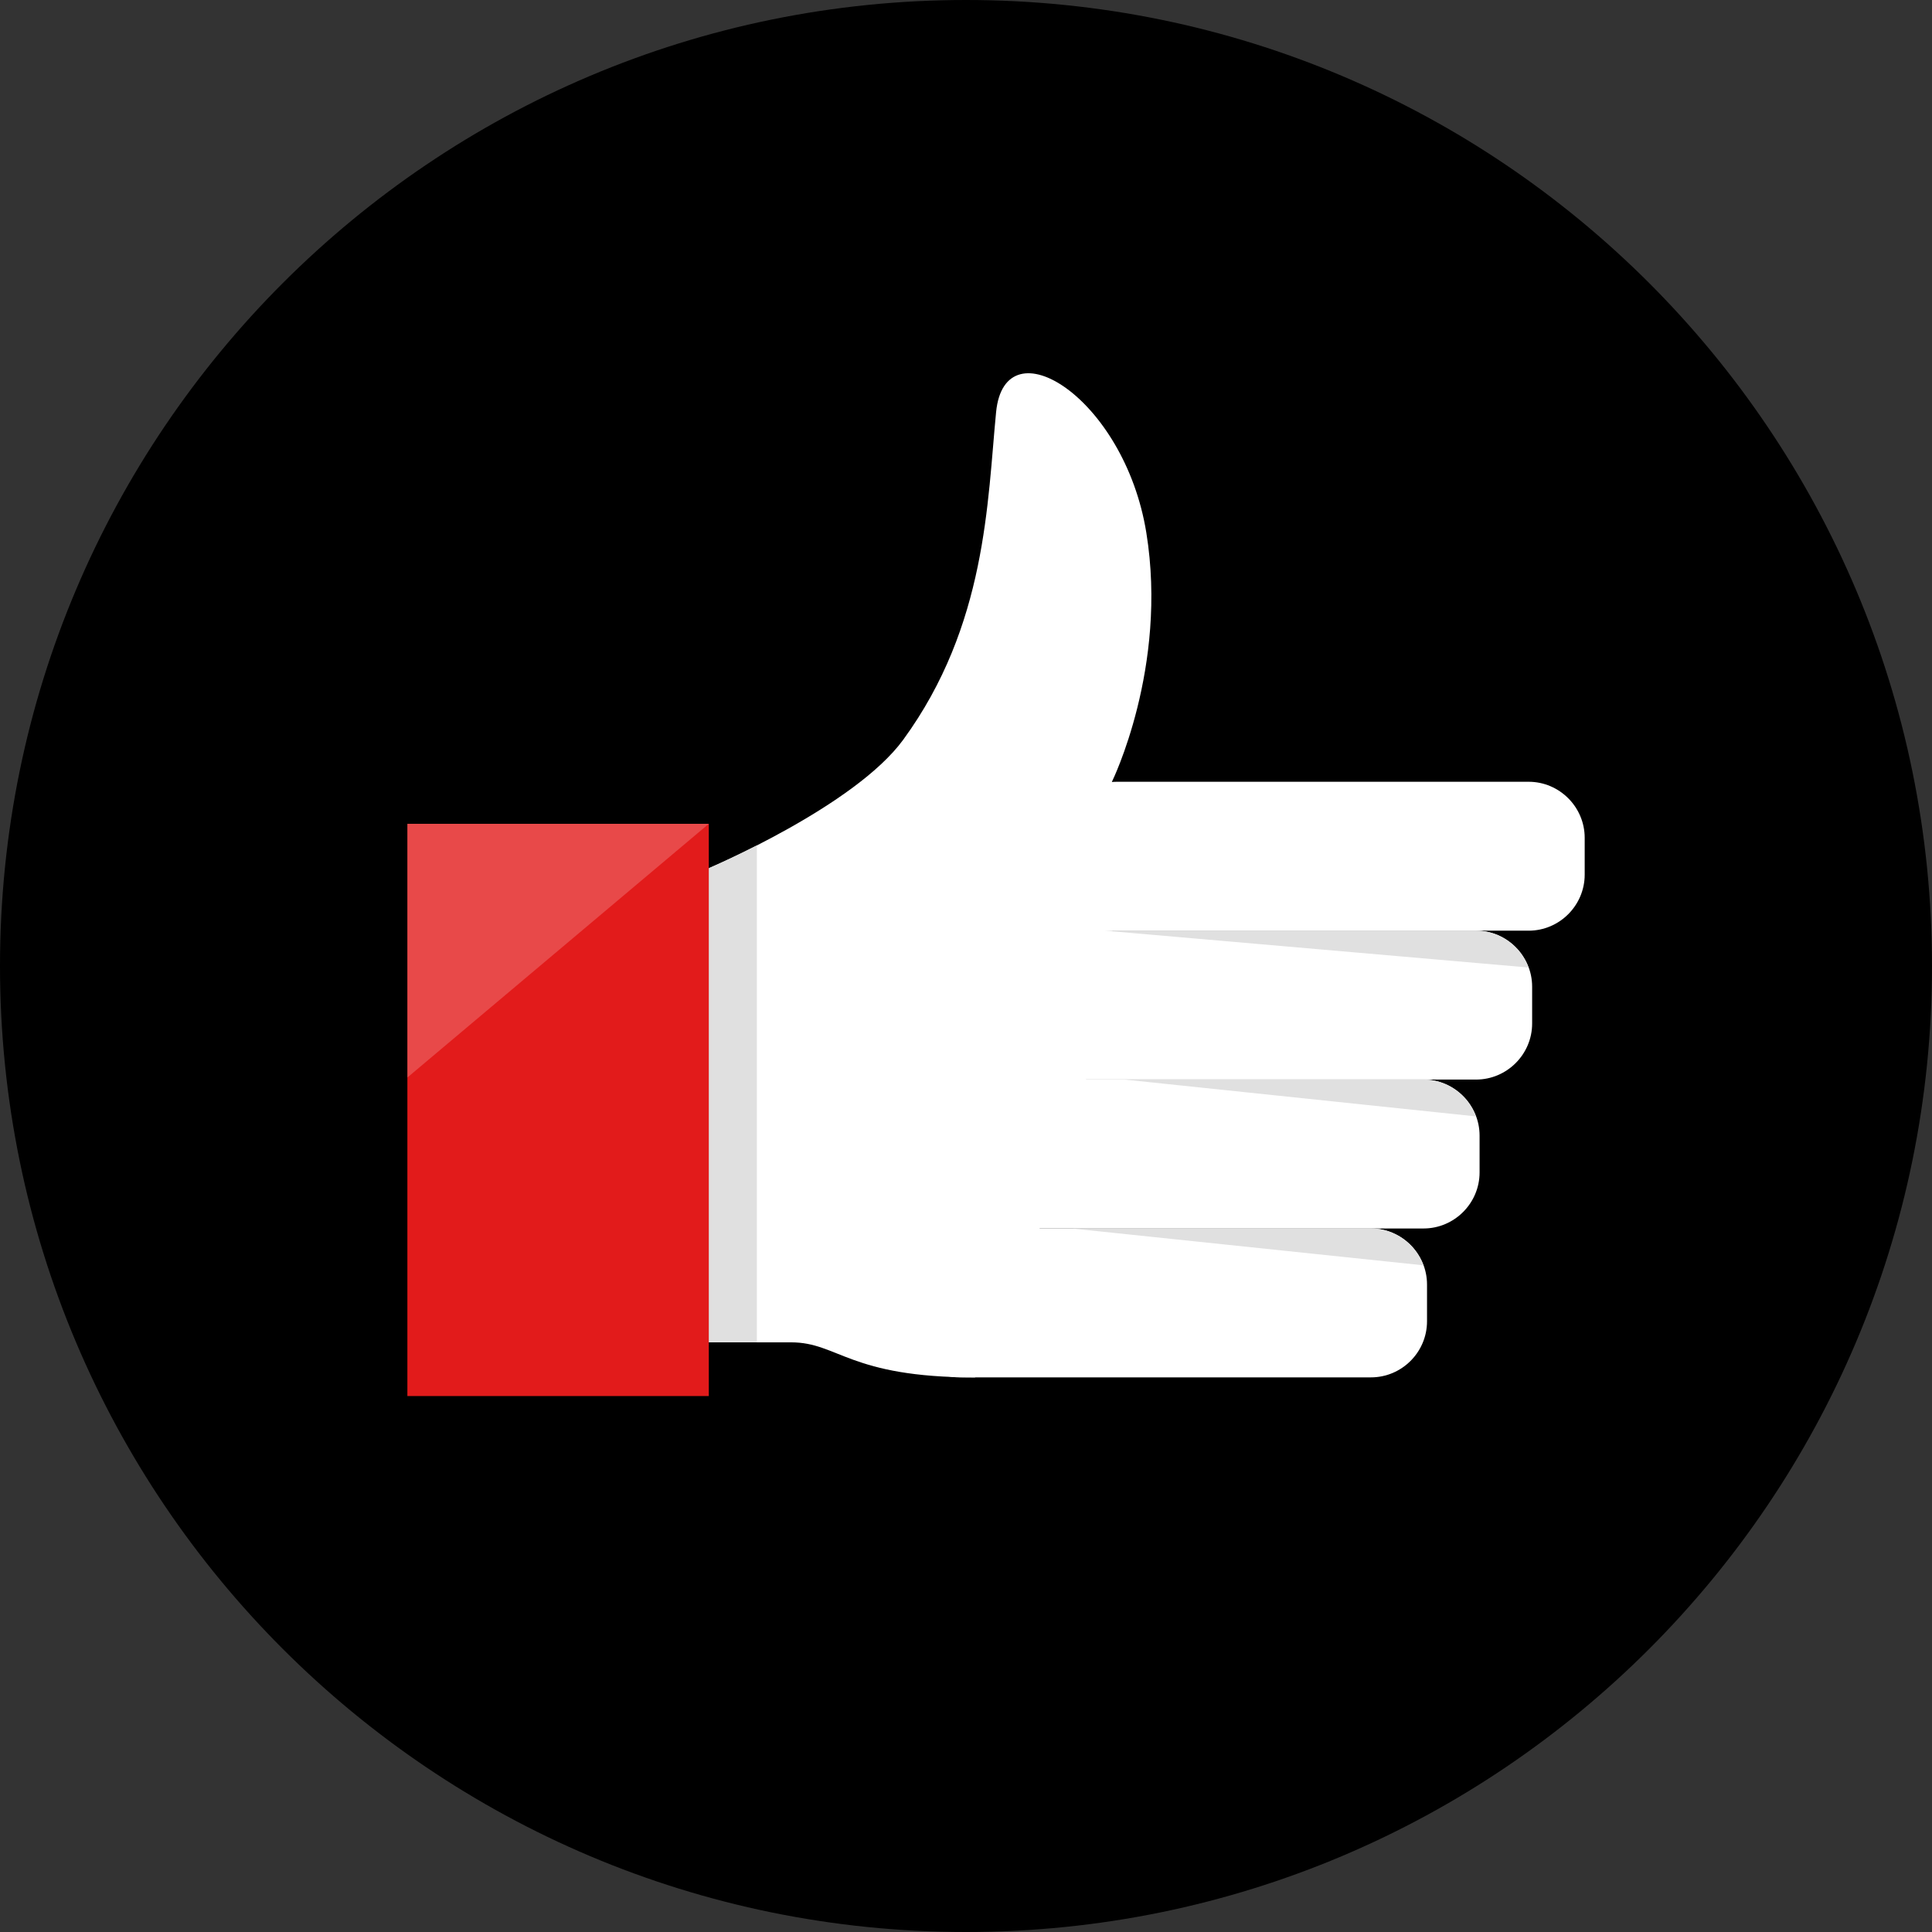
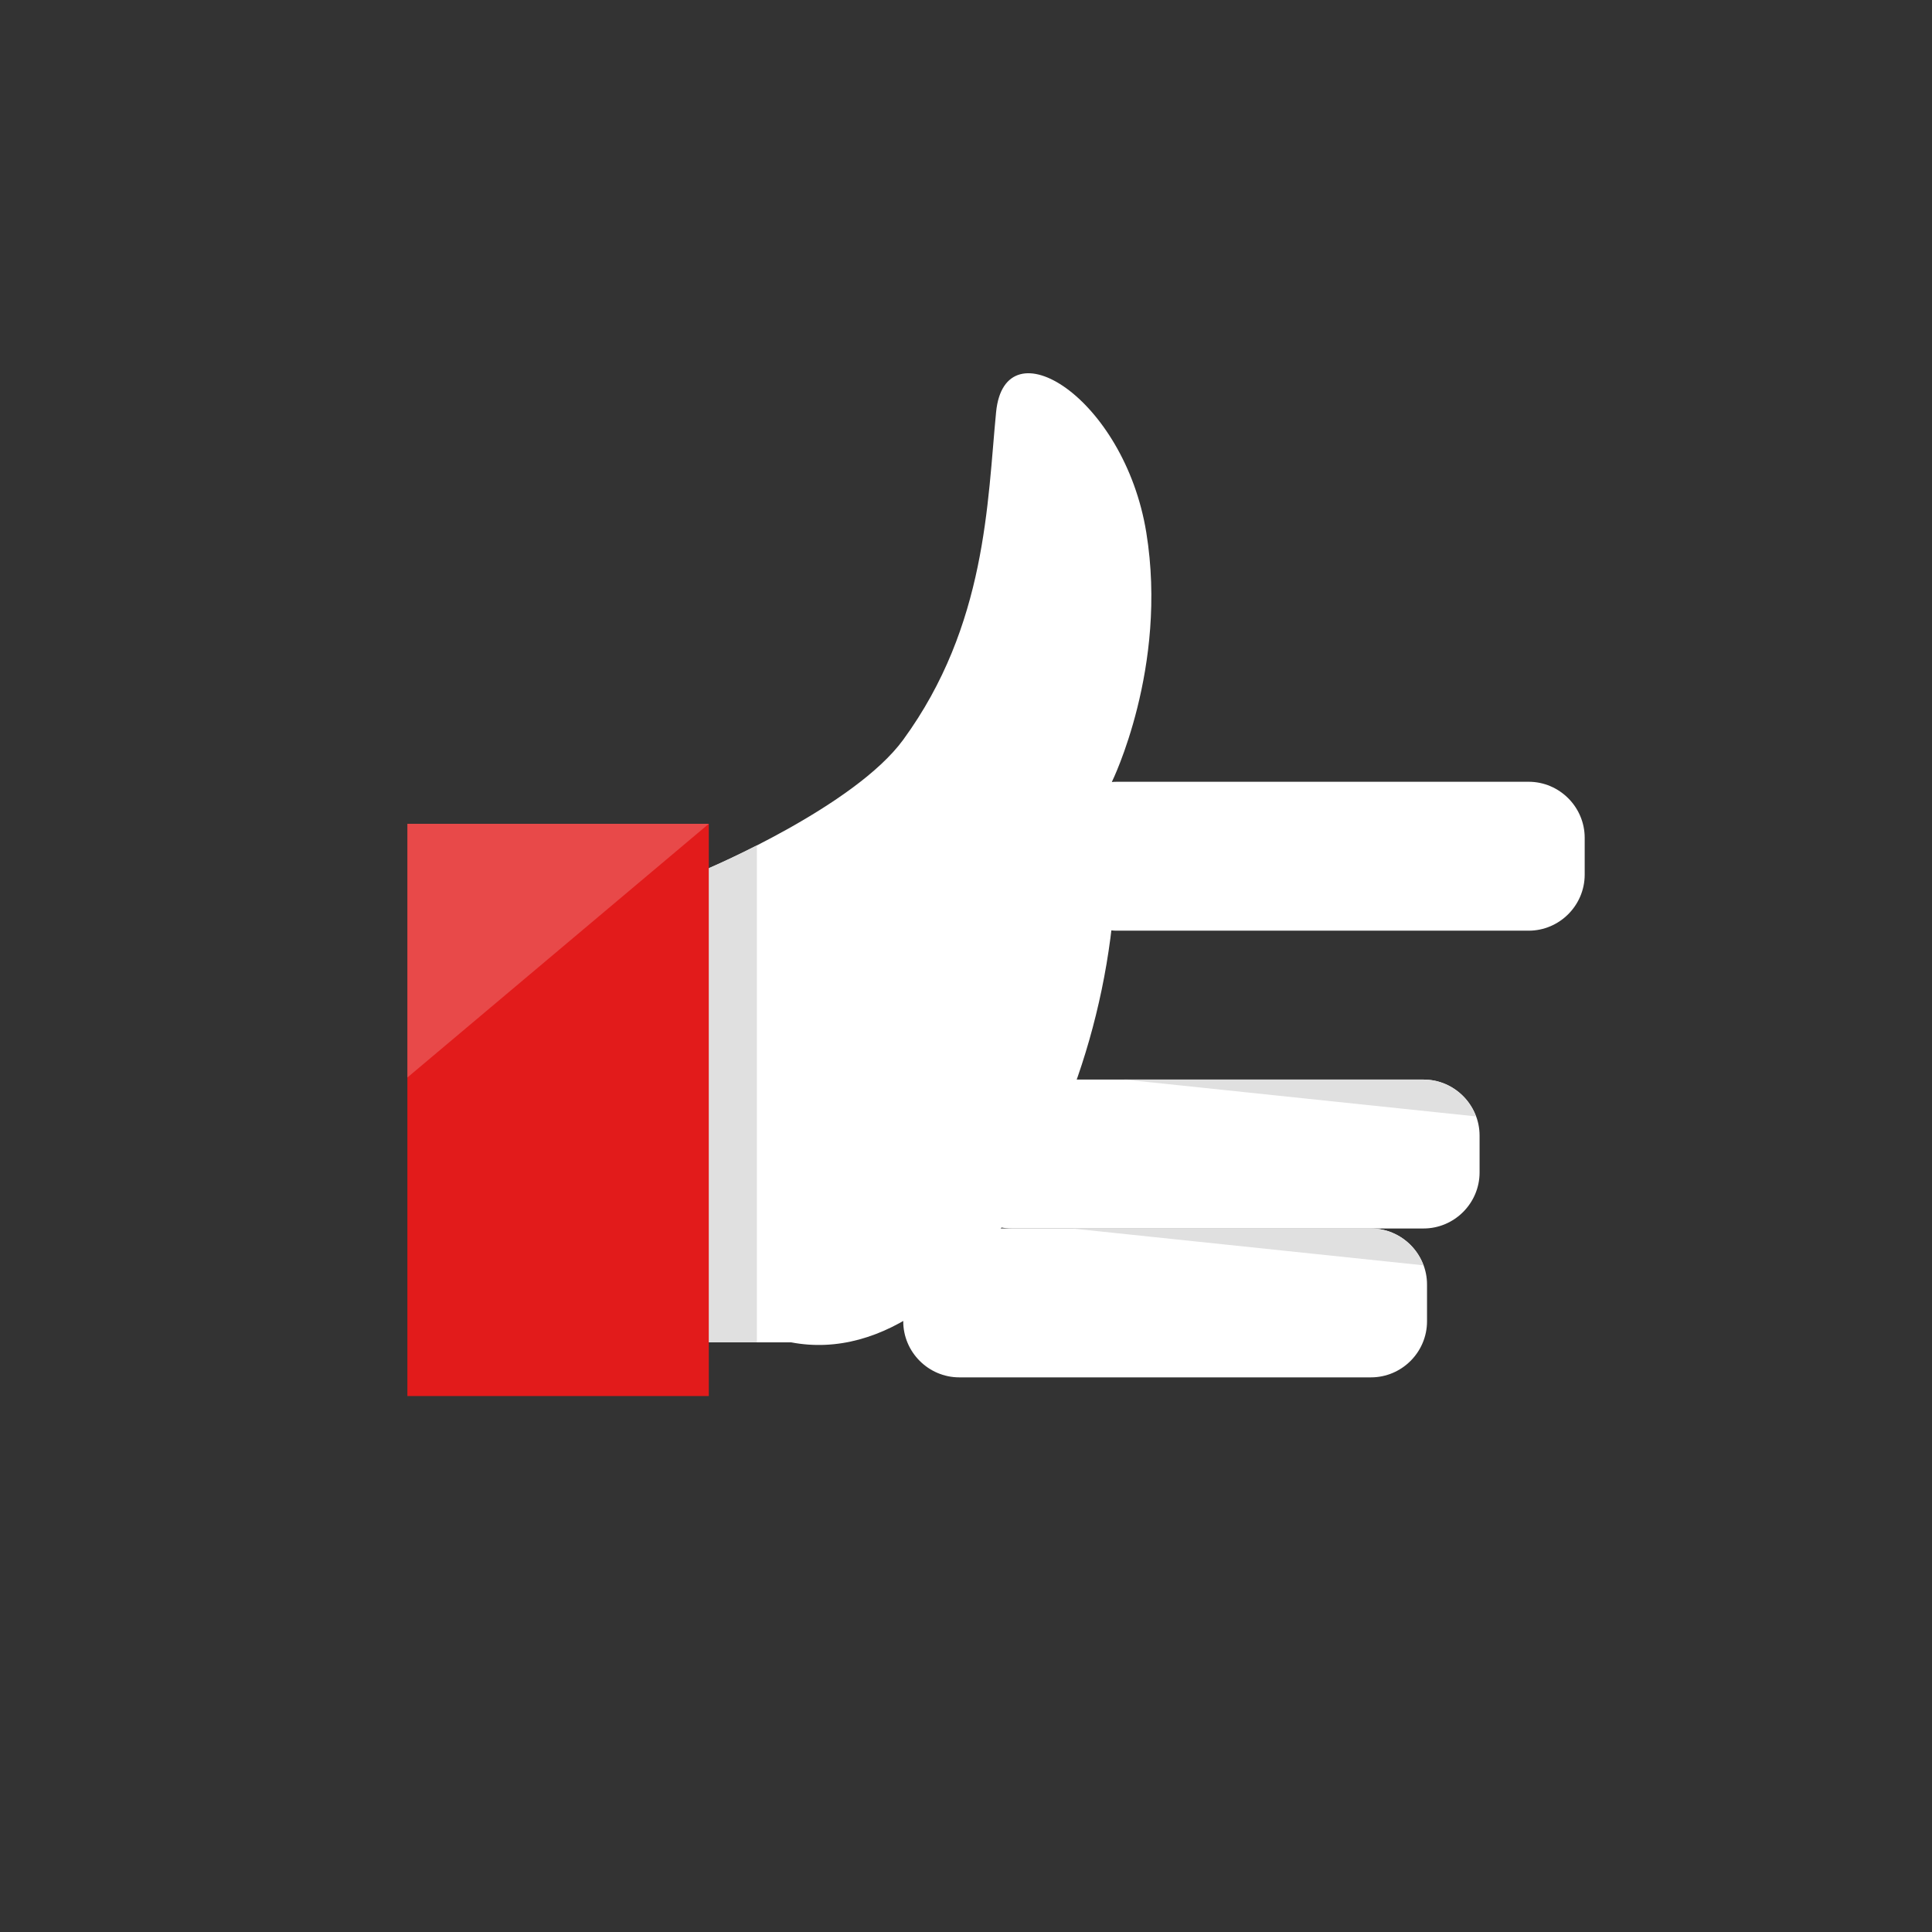
<svg xmlns="http://www.w3.org/2000/svg" version="1.1" id="Layer_1" viewBox="0 0 512 512" xml:space="preserve">
  <rect x="0" y="0" width="512" height="512" fill="#333333" stroke="none" />
-   <path d="M256,0C114.616,0,0,114.616,0,256s114.616,256,256,256s256-114.616,256-256S397.384,0,256,0z" />
  <g>
    <path style="fill:#FFFFFF;" d="M405.104,246.64H296.008c-8.168,0-14.856-6.688-14.856-14.856v-9.752   c0-8.168,6.688-14.856,14.856-14.856h109.096c8.168,0,14.856,6.688,14.856,14.856v9.752   C419.96,239.952,413.272,246.64,405.104,246.64z" />
-     <path style="fill:#FFFFFF;" d="M391.176,286.096H282.08c-8.168,0-14.856-6.688-14.856-14.856v-9.752   c0-8.168,6.688-14.856,14.856-14.856h109.096c8.168,0,14.856,6.688,14.856,14.856v9.752   C406.032,279.408,399.344,286.096,391.176,286.096z" />
    <path style="fill:#FFFFFF;" d="M377.248,325.56H268.152c-8.168,0-14.856-6.688-14.856-14.856v-9.752   c0-8.168,6.688-14.856,14.856-14.856h109.096c8.168,0,14.856,6.688,14.856,14.856v9.752   C392.104,318.872,385.416,325.56,377.248,325.56z" />
    <path style="fill:#FFFFFF;" d="M363.32,365.016H254.224c-8.168,0-14.856-6.688-14.856-14.856v-9.752   c0-8.168,6.688-14.856,14.856-14.856H363.32c8.168,0,14.856,6.688,14.856,14.856v9.752   C378.176,358.336,371.488,365.016,363.32,365.016z" />
-     <path style="fill:#FFFFFF;" d="M294.672,207.176c0,0,14.912-30.288,9.112-66.04c-5.8-35.744-37.488-55.592-39.808-31.92   s-2.472,56.48-24.608,86.816c-12.864,17.632-51.528,34.048-51.528,34.048v125.656c0,0,9.288,0,21.816,0s15.32,9.288,48.744,9.288   C258.4,365.016,303.488,279.6,294.672,207.176z" />
+     <path style="fill:#FFFFFF;" d="M294.672,207.176c0,0,14.912-30.288,9.112-66.04c-5.8-35.744-37.488-55.592-39.808-31.92   s-2.472,56.48-24.608,86.816c-12.864,17.632-51.528,34.048-51.528,34.048v125.656c0,0,9.288,0,21.816,0C258.4,365.016,303.488,279.6,294.672,207.176z" />
  </g>
  <rect x="107.96" y="218.32" style="fill:#E21B1B;" width="79.88" height="151.648" />
  <g style="opacity:0.2;">
    <polygon style="fill:#FFFFFF;" points="107.96,285.552 107.96,218.32 187.84,218.32  " />
  </g>
  <g>
    <path style="fill:#E0E0E0;" d="M187.944,230.032v125.696h12.632V224.04C193.496,227.648,188.36,229.856,187.944,230.032z" />
-     <path style="fill:#E0E0E0;" d="M391.176,246.64H292.84l112.224,9.76C402.976,250.728,397.552,246.64,391.176,246.64z" />
    <path style="fill:#E0E0E0;" d="M377.248,286.096h-79.24l93.128,9.76C389.048,290.184,383.624,286.096,377.248,286.096z" />
    <path style="fill:#E0E0E0;" d="M363.32,325.56h-79.248l93.144,9.76C375.12,329.648,369.696,325.56,363.32,325.56z" />
  </g>
</svg>